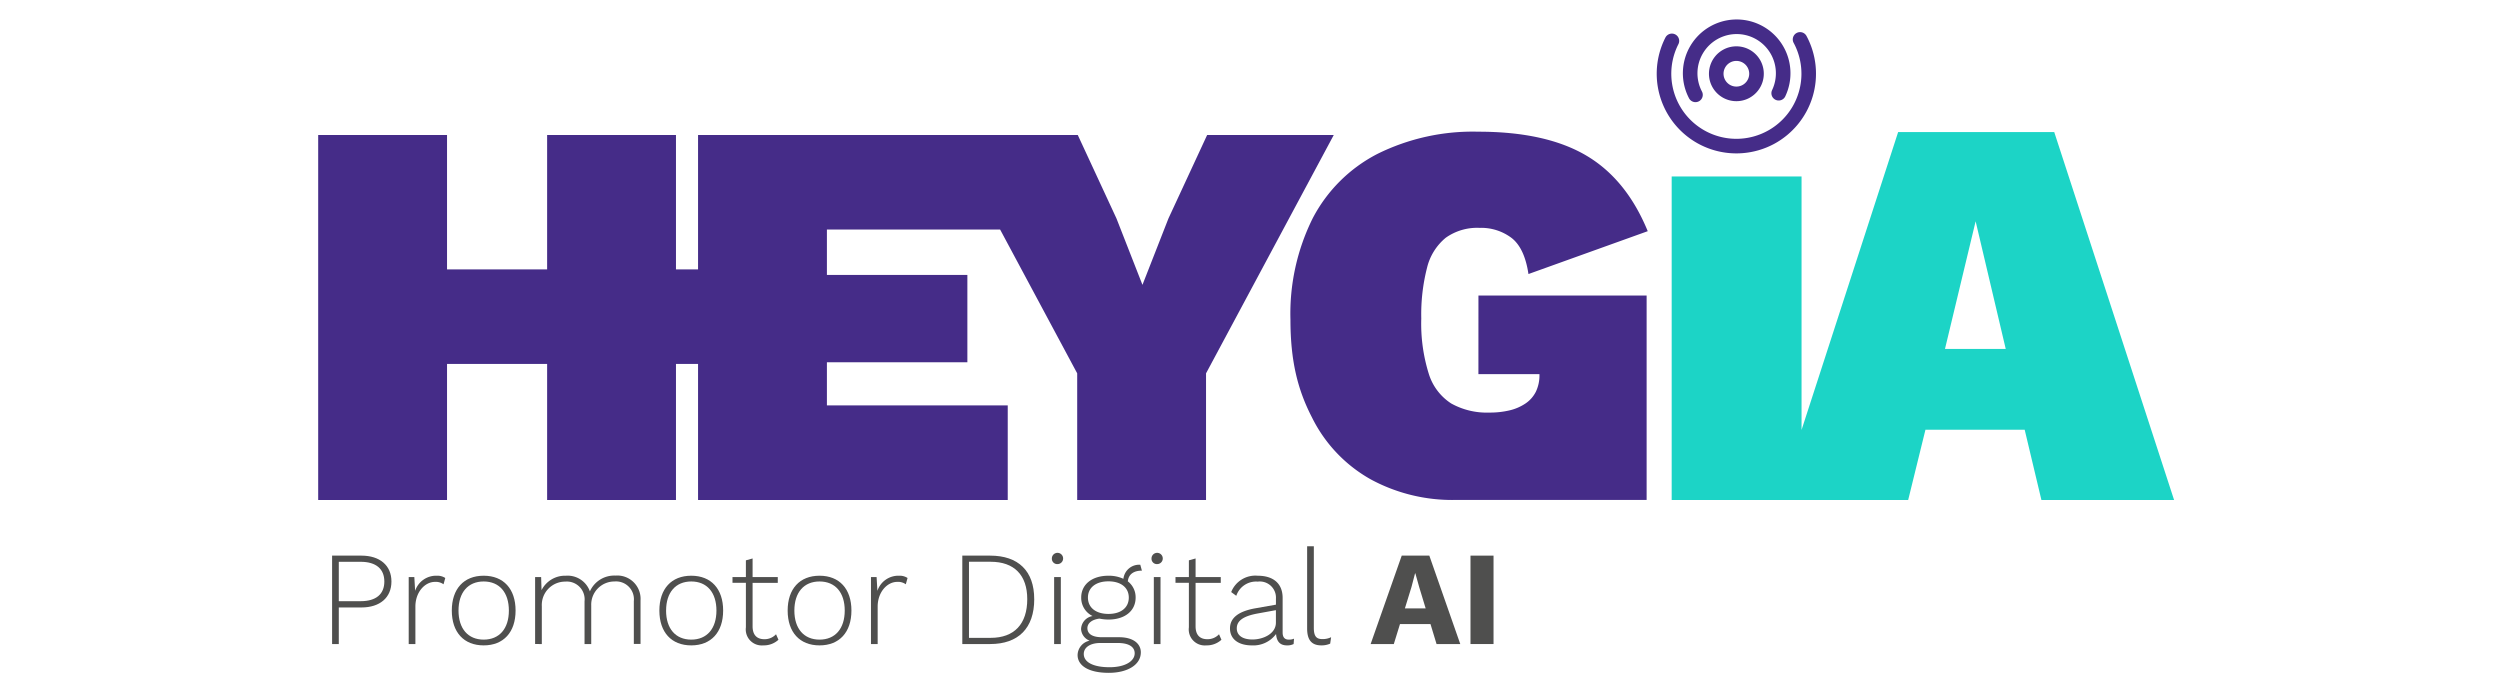
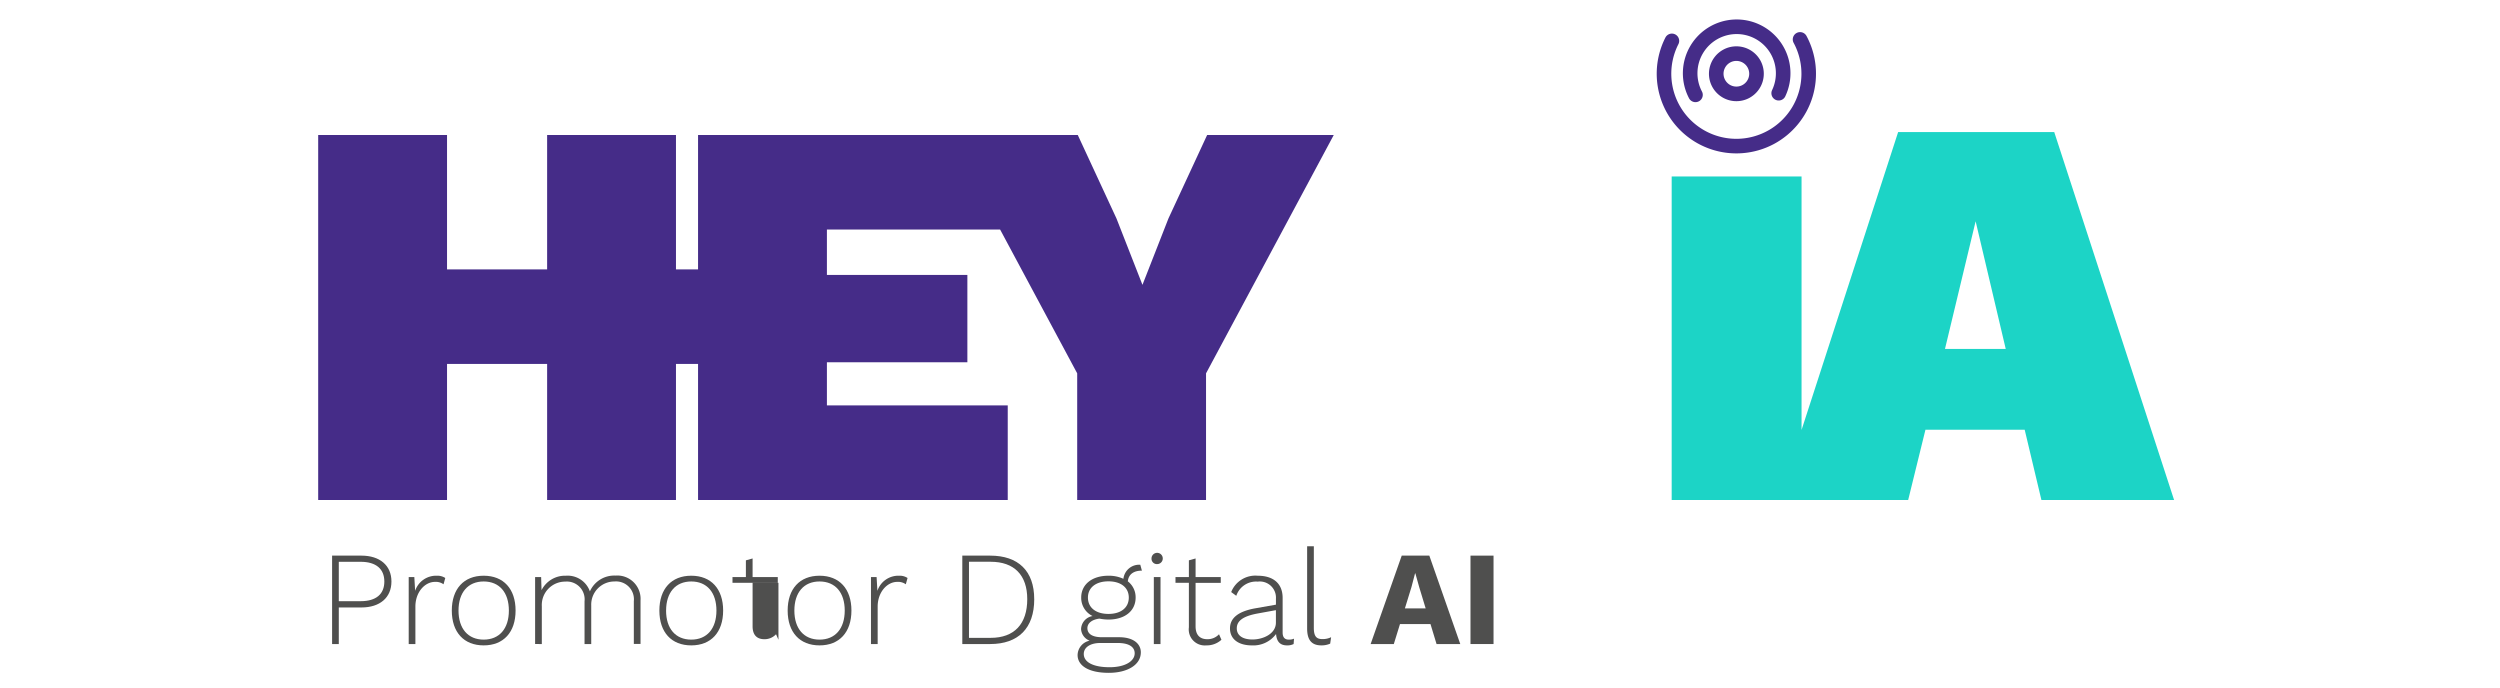
<svg xmlns="http://www.w3.org/2000/svg" width="385" height="106" viewBox="0 0 385 106">
  <defs>
    <clipPath id="clip-path">
      <rect id="Rectángulo_27003" data-name="Rectángulo 27003" width="285.809" height="100.617" fill="none" />
    </clipPath>
  </defs>
  <g id="Grupo_45866" data-name="Grupo 45866" transform="translate(-2960 -1187)">
    <rect id="Rectángulo_23393" data-name="Rectángulo 23393" width="385" height="106" transform="translate(2960 1187)" fill="none" />
    <g id="Grupo_45865" data-name="Grupo 45865" transform="translate(3009 1190)">
      <g id="Grupo_45864" data-name="Grupo 45864" transform="translate(0 0)" clip-path="url(#clip-path)">
        <path id="Trazado_100294" data-name="Trazado 100294" d="M251.064,19.407A12.267,12.267,0,0,1,234.324,3.02a1.123,1.123,0,0,1,2,1.021,10.021,10.021,0,1,0,17.74-.186,1.123,1.123,0,1,1,1.978-1.065,12.28,12.28,0,0,1-4.979,16.617" transform="translate(-26.842 -0.253)" fill="#452c88" />
        <path id="Trazado_100295" data-name="Trazado 100295" d="M253.292,11.85a1.123,1.123,0,0,1-2.027-.967,6.039,6.039,0,1,0-10.808.192,1.123,1.123,0,1,1-1.992,1.037,8.285,8.285,0,1,1,14.826-.262" transform="translate(-27.365 0)" fill="#452c88" />
        <path id="Trazado_100296" data-name="Trazado 100296" d="M248.3,12.613A4.224,4.224,0,1,1,250.01,6.89a4.23,4.23,0,0,1-1.714,5.723m-2.943-5.459a1.977,1.977,0,1,0,2.677.8,1.98,1.98,0,0,0-2.677-.8" transform="translate(-27.889 -0.538)" fill="#452c88" />
        <path id="Trazado_100297" data-name="Trazado 100297" d="M294.493,19.595H270.455L255.58,65.471V26.437h-20V76.254H272l2.66-10.817h15.282l2.576,10.817h20.432Zm-16.826,33.4,4.721-19.66,4.636,19.66Z" transform="translate(-27.141 -2.258)" fill="#1cd4c6" />
        <path id="Trazado_100298" data-name="Trazado 100298" d="M11.561,97.3c0,2.5-1.794,4-4.621,4H3.454v5.633H2.422V93.318H6.94c2.827,0,4.621,1.506,4.621,3.982m-1.094,0c0-1.918-1.258-3.032-3.651-3.032H3.454v6.065H6.817c2.392,0,3.651-1.094,3.651-3.033" transform="translate(-0.279 -10.751)" fill="#4f4f4e" />
        <path id="Trazado_100299" data-name="Trazado 100299" d="M21.387,97.166l-.268.97a2.016,2.016,0,0,0-1.32-.372c-1.547,0-3.013,1.567-3.013,3.8v5.776H15.755V97.021h.866l.124,2.125a3.4,3.4,0,0,1,3.342-2.331,2.2,2.2,0,0,1,1.3.35" transform="translate(-1.815 -11.154)" fill="#4f4f4e" />
        <path id="Trazado_100300" data-name="Trazado 100300" d="M33.079,102.179c0,3.342-1.857,5.364-4.911,5.364s-4.91-2.022-4.91-5.364,1.857-5.364,4.91-5.364,4.911,2.023,4.911,5.364m-8.789,0c0,2.784,1.464,4.477,3.878,4.477s3.879-1.693,3.879-4.477S30.582,97.7,28.169,97.7s-3.878,1.693-3.878,4.477" transform="translate(-2.68 -11.154)" fill="#4f4f4e" />
        <path id="Trazado_100301" data-name="Trazado 100301" d="M53.992,100.629v6.684H52.96v-6.581A2.75,2.75,0,0,0,49.99,97.7a3.566,3.566,0,0,0-3.59,3.693v5.941H45.369v-6.58A2.74,2.74,0,0,0,42.4,97.72a3.6,3.6,0,0,0-3.61,3.775v5.838H37.757V97.019h.928l.062,2.022A4.045,4.045,0,0,1,42.5,96.813a3.63,3.63,0,0,1,3.693,2.413,4.1,4.1,0,0,1,3.92-2.434,3.593,3.593,0,0,1,3.878,3.837" transform="translate(-4.35 -11.152)" fill="#4f4f4e" />
        <path id="Trazado_100302" data-name="Trazado 100302" d="M69.206,102.179c0,3.342-1.857,5.364-4.911,5.364s-4.91-2.022-4.91-5.364,1.857-5.364,4.91-5.364,4.911,2.023,4.911,5.364m-8.789,0c0,2.784,1.464,4.477,3.878,4.477s3.879-1.693,3.879-4.477S66.709,97.7,64.3,97.7s-3.878,1.693-3.878,4.477" transform="translate(-6.842 -11.154)" fill="#4f4f4e" />
-         <path id="Trazado_100303" data-name="Trazado 100303" d="M79.189,106.33a3.318,3.318,0,0,1-2.331.866,2.464,2.464,0,0,1-2.682-2.784V97.562H72.112v-.887h2.063V94.1l1.032-.288v2.867h3.878v.887H75.207v6.7c0,1.3.64,1.98,1.816,1.98a2.4,2.4,0,0,0,1.794-.763Z" transform="translate(-8.308 -10.808)" fill="#4f4f4e" />
+         <path id="Trazado_100303" data-name="Trazado 100303" d="M79.189,106.33V97.562H72.112v-.887h2.063V94.1l1.032-.288v2.867h3.878v.887H75.207v6.7c0,1.3.64,1.98,1.816,1.98a2.4,2.4,0,0,0,1.794-.763Z" transform="translate(-8.308 -10.808)" fill="#4f4f4e" />
        <path id="Trazado_100304" data-name="Trazado 100304" d="M91.536,102.179c0,3.342-1.857,5.364-4.911,5.364s-4.91-2.022-4.91-5.364,1.857-5.364,4.91-5.364,4.911,2.023,4.911,5.364m-8.789,0c0,2.784,1.465,4.477,3.878,4.477s3.879-1.693,3.879-4.477S89.039,97.7,86.626,97.7s-3.878,1.693-3.878,4.477" transform="translate(-9.415 -11.154)" fill="#4f4f4e" />
        <path id="Trazado_100305" data-name="Trazado 100305" d="M101.847,97.166l-.268.97a2.016,2.016,0,0,0-1.32-.372c-1.547,0-3.013,1.567-3.013,3.8v5.776H96.215V97.021h.866l.124,2.125a3.4,3.4,0,0,1,3.342-2.331,2.2,2.2,0,0,1,1.3.35" transform="translate(-11.085 -11.154)" fill="#4f4f4e" />
        <path id="Trazado_100306" data-name="Trazado 100306" d="M123.189,100.023c0,4.477-2.454,6.911-6.786,6.911h-4.291V93.318H116.4c4.332,0,6.786,2.352,6.786,6.7m-1.072,0c0-3.693-2-5.756-5.632-5.756h-3.343v11.717h3.343c3.63,0,5.632-2.124,5.632-5.962" transform="translate(-12.917 -10.751)" fill="#4f4f4e" />
-         <path id="Trazado_100307" data-name="Trazado 100307" d="M127.7,93.7a.867.867,0,1,1,.866.866.824.824,0,0,1-.866-.866m1.382,13.182h-1.032V96.562h1.032Z" transform="translate(-14.713 -10.695)" fill="#4f4f4e" />
        <path id="Trazado_100308" data-name="Trazado 100308" d="M141.915,108.415c0,1.9-2.062,3.136-4.93,3.136-3.2,0-4.807-1.156-4.807-2.744a2.309,2.309,0,0,1,1.857-2.208,2.036,2.036,0,0,1-1.32-1.794,2.117,2.117,0,0,1,1.774-2,3.111,3.111,0,0,1-1.754-2.847c0-2.021,1.67-3.362,4.188-3.362a5.3,5.3,0,0,1,2.31.475,2.448,2.448,0,0,1,2.6-2.167l.248.908c-1.279,0-2.063.578-2.166,1.65a3.084,3.084,0,0,1,1.2,2.5c0,2.043-1.65,3.383-4.188,3.383a7.12,7.12,0,0,1-1.382-.144c-1.176.144-1.857.722-1.857,1.465,0,.846.7,1.4,2.249,1.4h2.64c2.084,0,3.342.928,3.342,2.352m-.949.123c0-.969-.867-1.587-2.621-1.587h-2.661c-1.568,0-2.558.68-2.558,1.692,0,1.237,1.4,2.041,3.982,2.041,2.372,0,3.858-.928,3.858-2.146m-4.043-6.064c1.939,0,3.136-.97,3.136-2.517,0-1.525-1.2-2.5-3.136-2.5s-3.156.971-3.156,2.5c0,1.547,1.217,2.517,3.156,2.517" transform="translate(-15.229 -10.934)" fill="#4f4f4e" />
        <path id="Trazado_100309" data-name="Trazado 100309" d="M145.044,93.7a.867.867,0,1,1,.867.866.824.824,0,0,1-.867-.866m1.383,13.182H145.4V96.562h1.032Z" transform="translate(-16.711 -10.695)" fill="#4f4f4e" />
        <path id="Trazado_100310" data-name="Trazado 100310" d="M156.292,106.33a3.318,3.318,0,0,1-2.331.866,2.464,2.464,0,0,1-2.682-2.784V97.562h-2.063v-.887h2.063V94.1l1.032-.288v2.867h3.878v.887H152.31v6.7c0,1.3.64,1.98,1.816,1.98a2.4,2.4,0,0,0,1.794-.763Z" transform="translate(-17.191 -10.808)" fill="#4f4f4e" />
        <path id="Trazado_100311" data-name="Trazado 100311" d="M168.563,106.512l-.062.825a2.175,2.175,0,0,1-1.01.207c-.846,0-1.588-.351-1.692-1.755a4.341,4.341,0,0,1-3.734,1.755c-1.981,0-3.363-.908-3.363-2.62,0-1.569,1.238-2.621,3.92-3.095l3.156-.557v-.908a2.489,2.489,0,0,0-2.806-2.641,3.206,3.206,0,0,0-3.3,2.187l-.784-.578a4,4,0,0,1,4.085-2.516c2.331,0,3.836,1.134,3.836,3.424v5.323c0,.741.33,1.093.949,1.093a1.942,1.942,0,0,0,.8-.144m-2.784-2.476v-1.918l-2.826.515c-2.229.413-3.2,1.135-3.2,2.291,0,1.093.908,1.712,2.415,1.712,1.63,0,3.61-.866,3.61-2.6" transform="translate(-18.284 -11.154)" fill="#4f4f4e" />
        <path id="Trazado_100312" data-name="Trazado 100312" d="M173.16,104.249c0,1.259.372,1.733,1.3,1.733a2.931,2.931,0,0,0,1.362-.289l-.143.99a3.257,3.257,0,0,1-1.362.269c-1.466,0-2.187-.8-2.187-2.6V91.686h1.032Z" transform="translate(-19.831 -10.563)" fill="#4f4f4e" />
        <path id="Trazado_100313" data-name="Trazado 100313" d="M192.4,103.86h-4.7l-.948,3.073h-3.569l4.787-13.616h4.25l4.765,13.616h-3.652Zm-.743-2.415-.99-3.26-.6-2.145h-.042l-.557,2.124-1.01,3.28Z" transform="translate(-21.104 -10.751)" fill="#4f4f4e" />
        <rect id="Rectángulo_27002" data-name="Rectángulo 27002" width="3.548" height="13.616" transform="translate(177.456 82.566)" fill="#4f4f4e" />
-         <path id="Trazado_100314" data-name="Trazado 100314" d="M198.172,56.864h9.4v.084a5.8,5.8,0,0,1-.55,2.624,4.744,4.744,0,0,1-1.608,1.82,7.432,7.432,0,0,1-2.455,1.058,13.122,13.122,0,0,1-3.09.338,11.274,11.274,0,0,1-5.883-1.4,8.377,8.377,0,0,1-3.47-4.613,25.844,25.844,0,0,1-1.143-8.465,28.928,28.928,0,0,1,.888-7.83,8.574,8.574,0,0,1,2.878-4.613,8.329,8.329,0,0,1,5.206-1.524,7.761,7.761,0,0,1,4.952,1.566q1.988,1.567,2.582,5.544l18.369-6.6q-3.3-8.041-9.523-11.681t-16.549-3.64A33.05,33.05,0,0,0,182.6,22.962a23.243,23.243,0,0,0-9.946,9.9,32.991,32.991,0,0,0-3.429,15.617c0,6.321,1.1,10.765,3.3,15.025a22.191,22.191,0,0,0,9.057,9.565,26.364,26.364,0,0,0,12.952,3.175h29.542V44.758h-25.9Z" transform="translate(-19.496 -2.251)" fill="#452c88" />
        <path id="Trazado_100315" data-name="Trazado 100315" d="M136.9,20.106l-5.962,12.86-4,10.219-4-10.219-5.962-12.86H58.5V40.8H55.1V20.106H35.257V40.8H19.843V20.106H0V76.314H19.843V55.363H35.257V76.314H55.1V55.363h3.4V76.314h47.692V61.751H78.344V55.109H99.975V41.653H78.344V34.669h26.675l11.868,22.143v19.5h19.842v-19.5L156.4,20.106Z" transform="translate(0 -2.317)" fill="#452c88" />
      </g>
    </g>
  </g>
</svg>